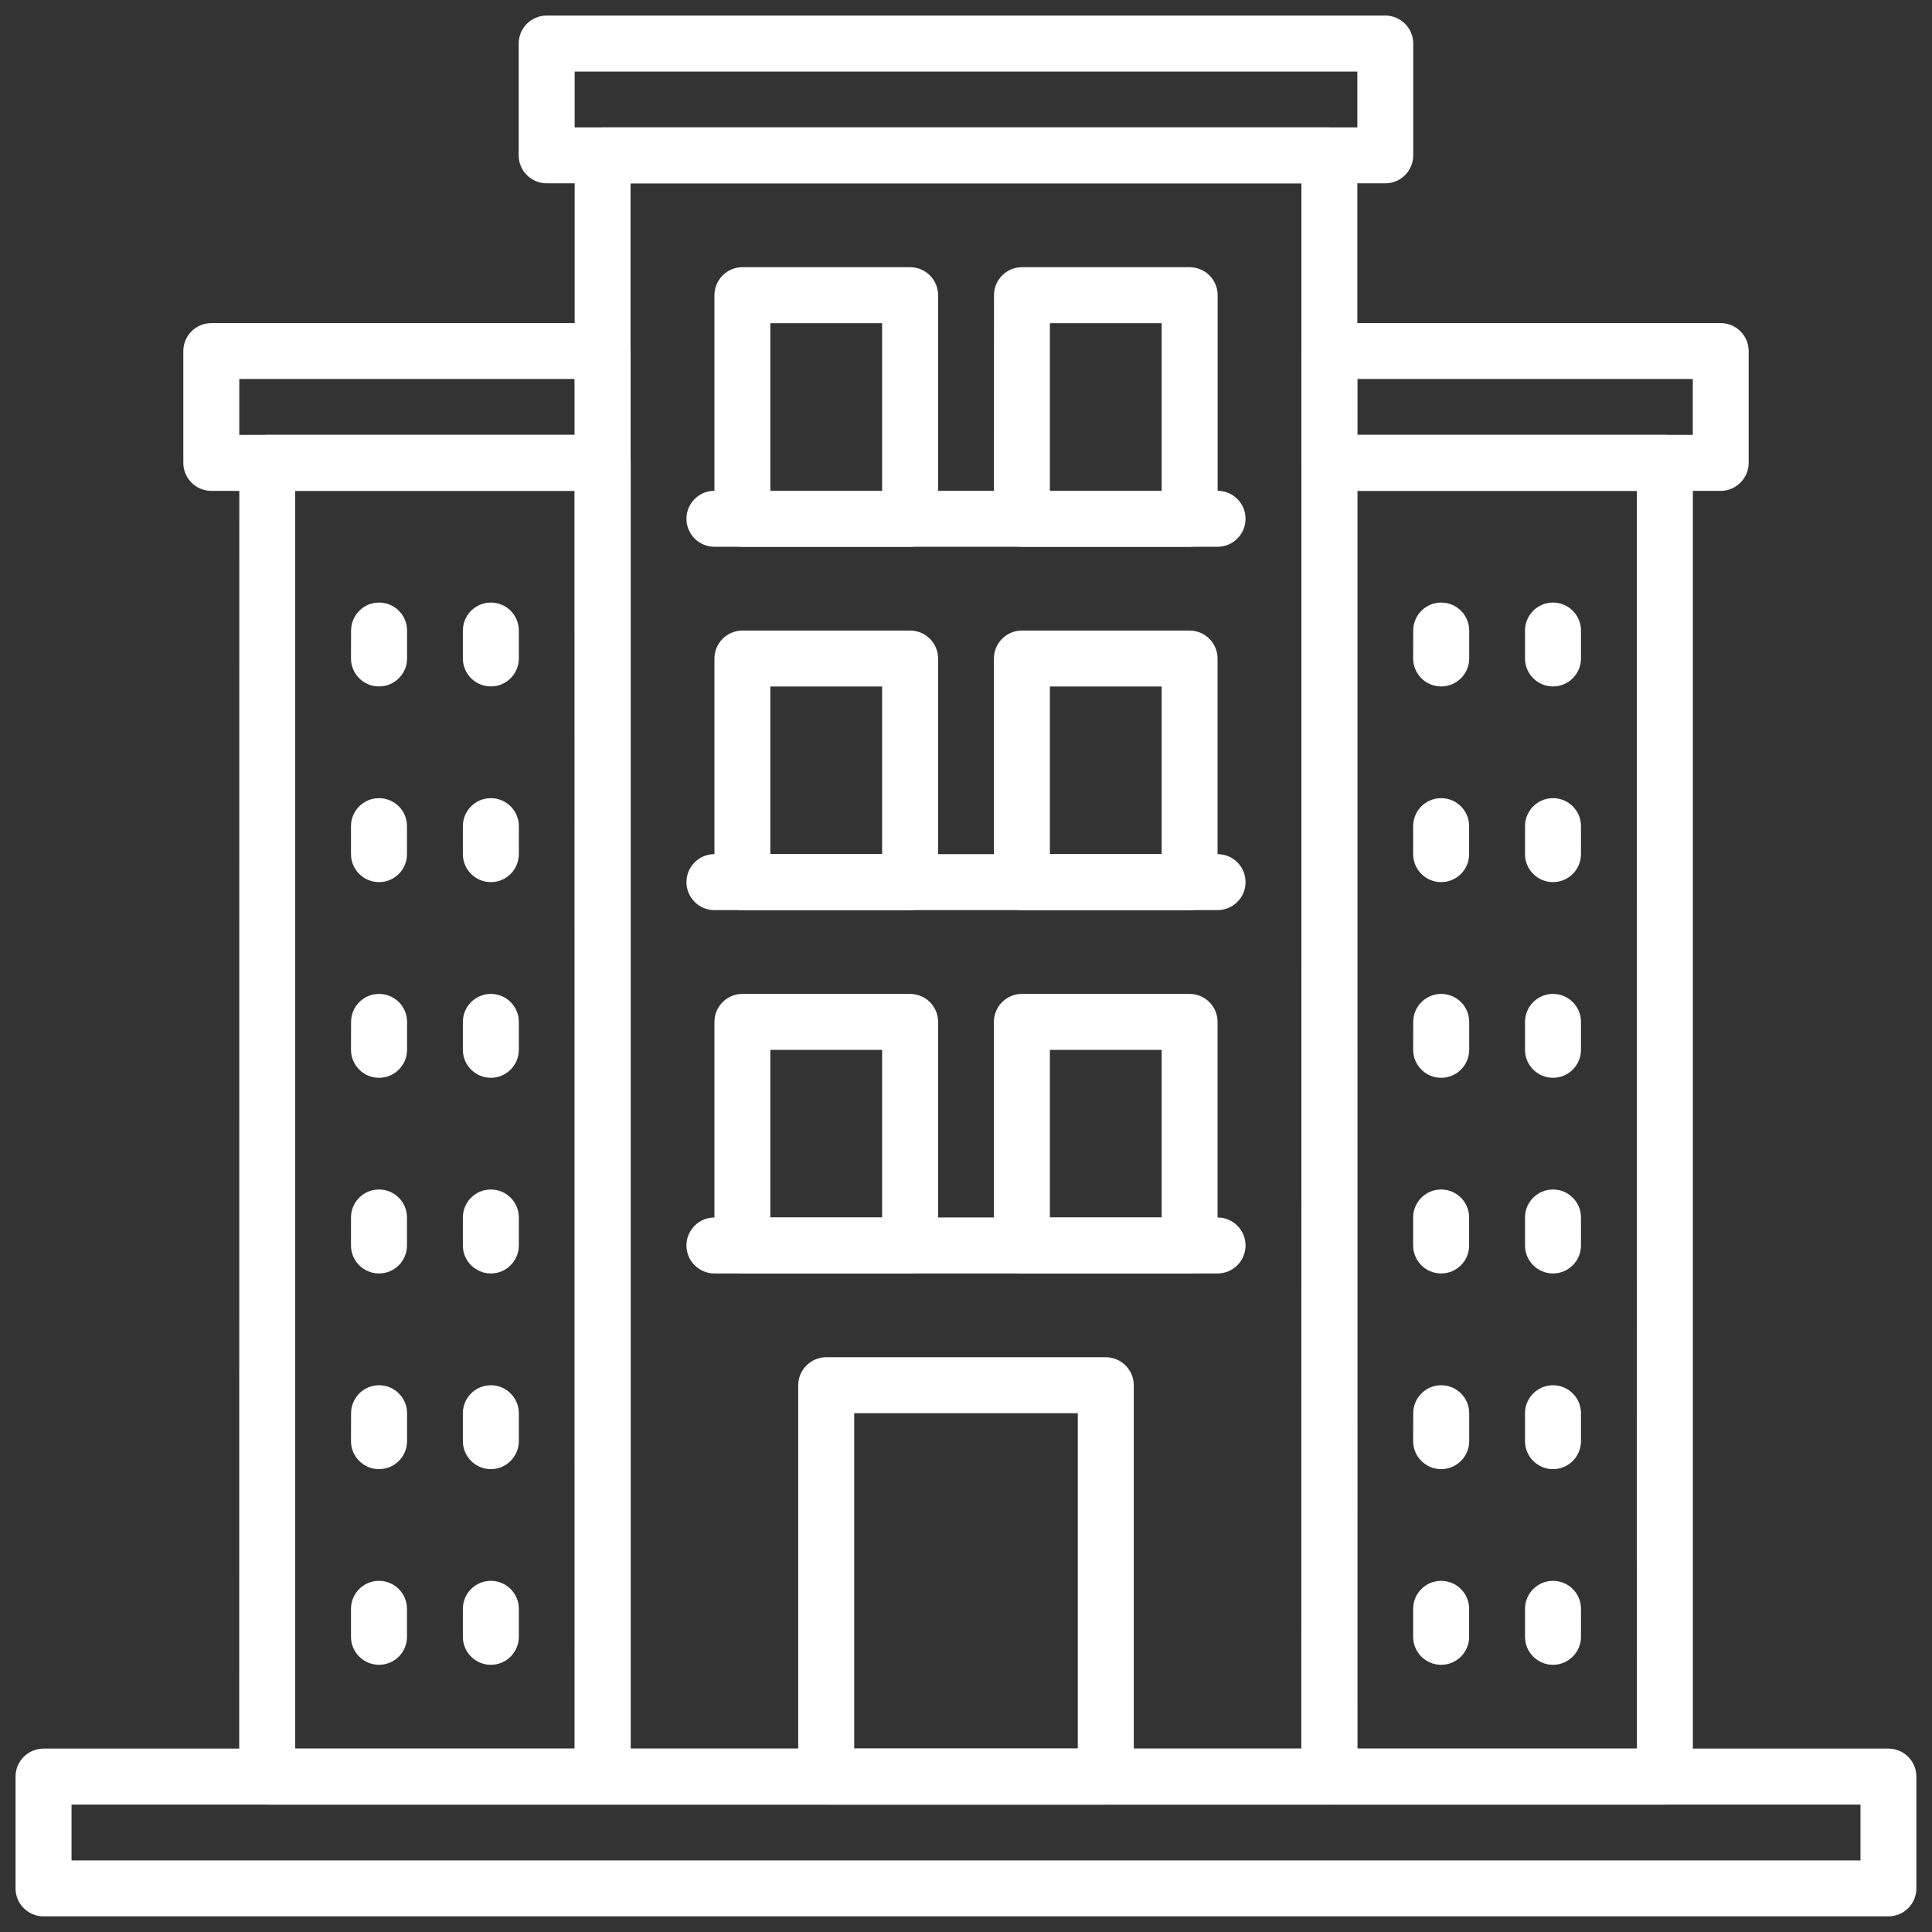
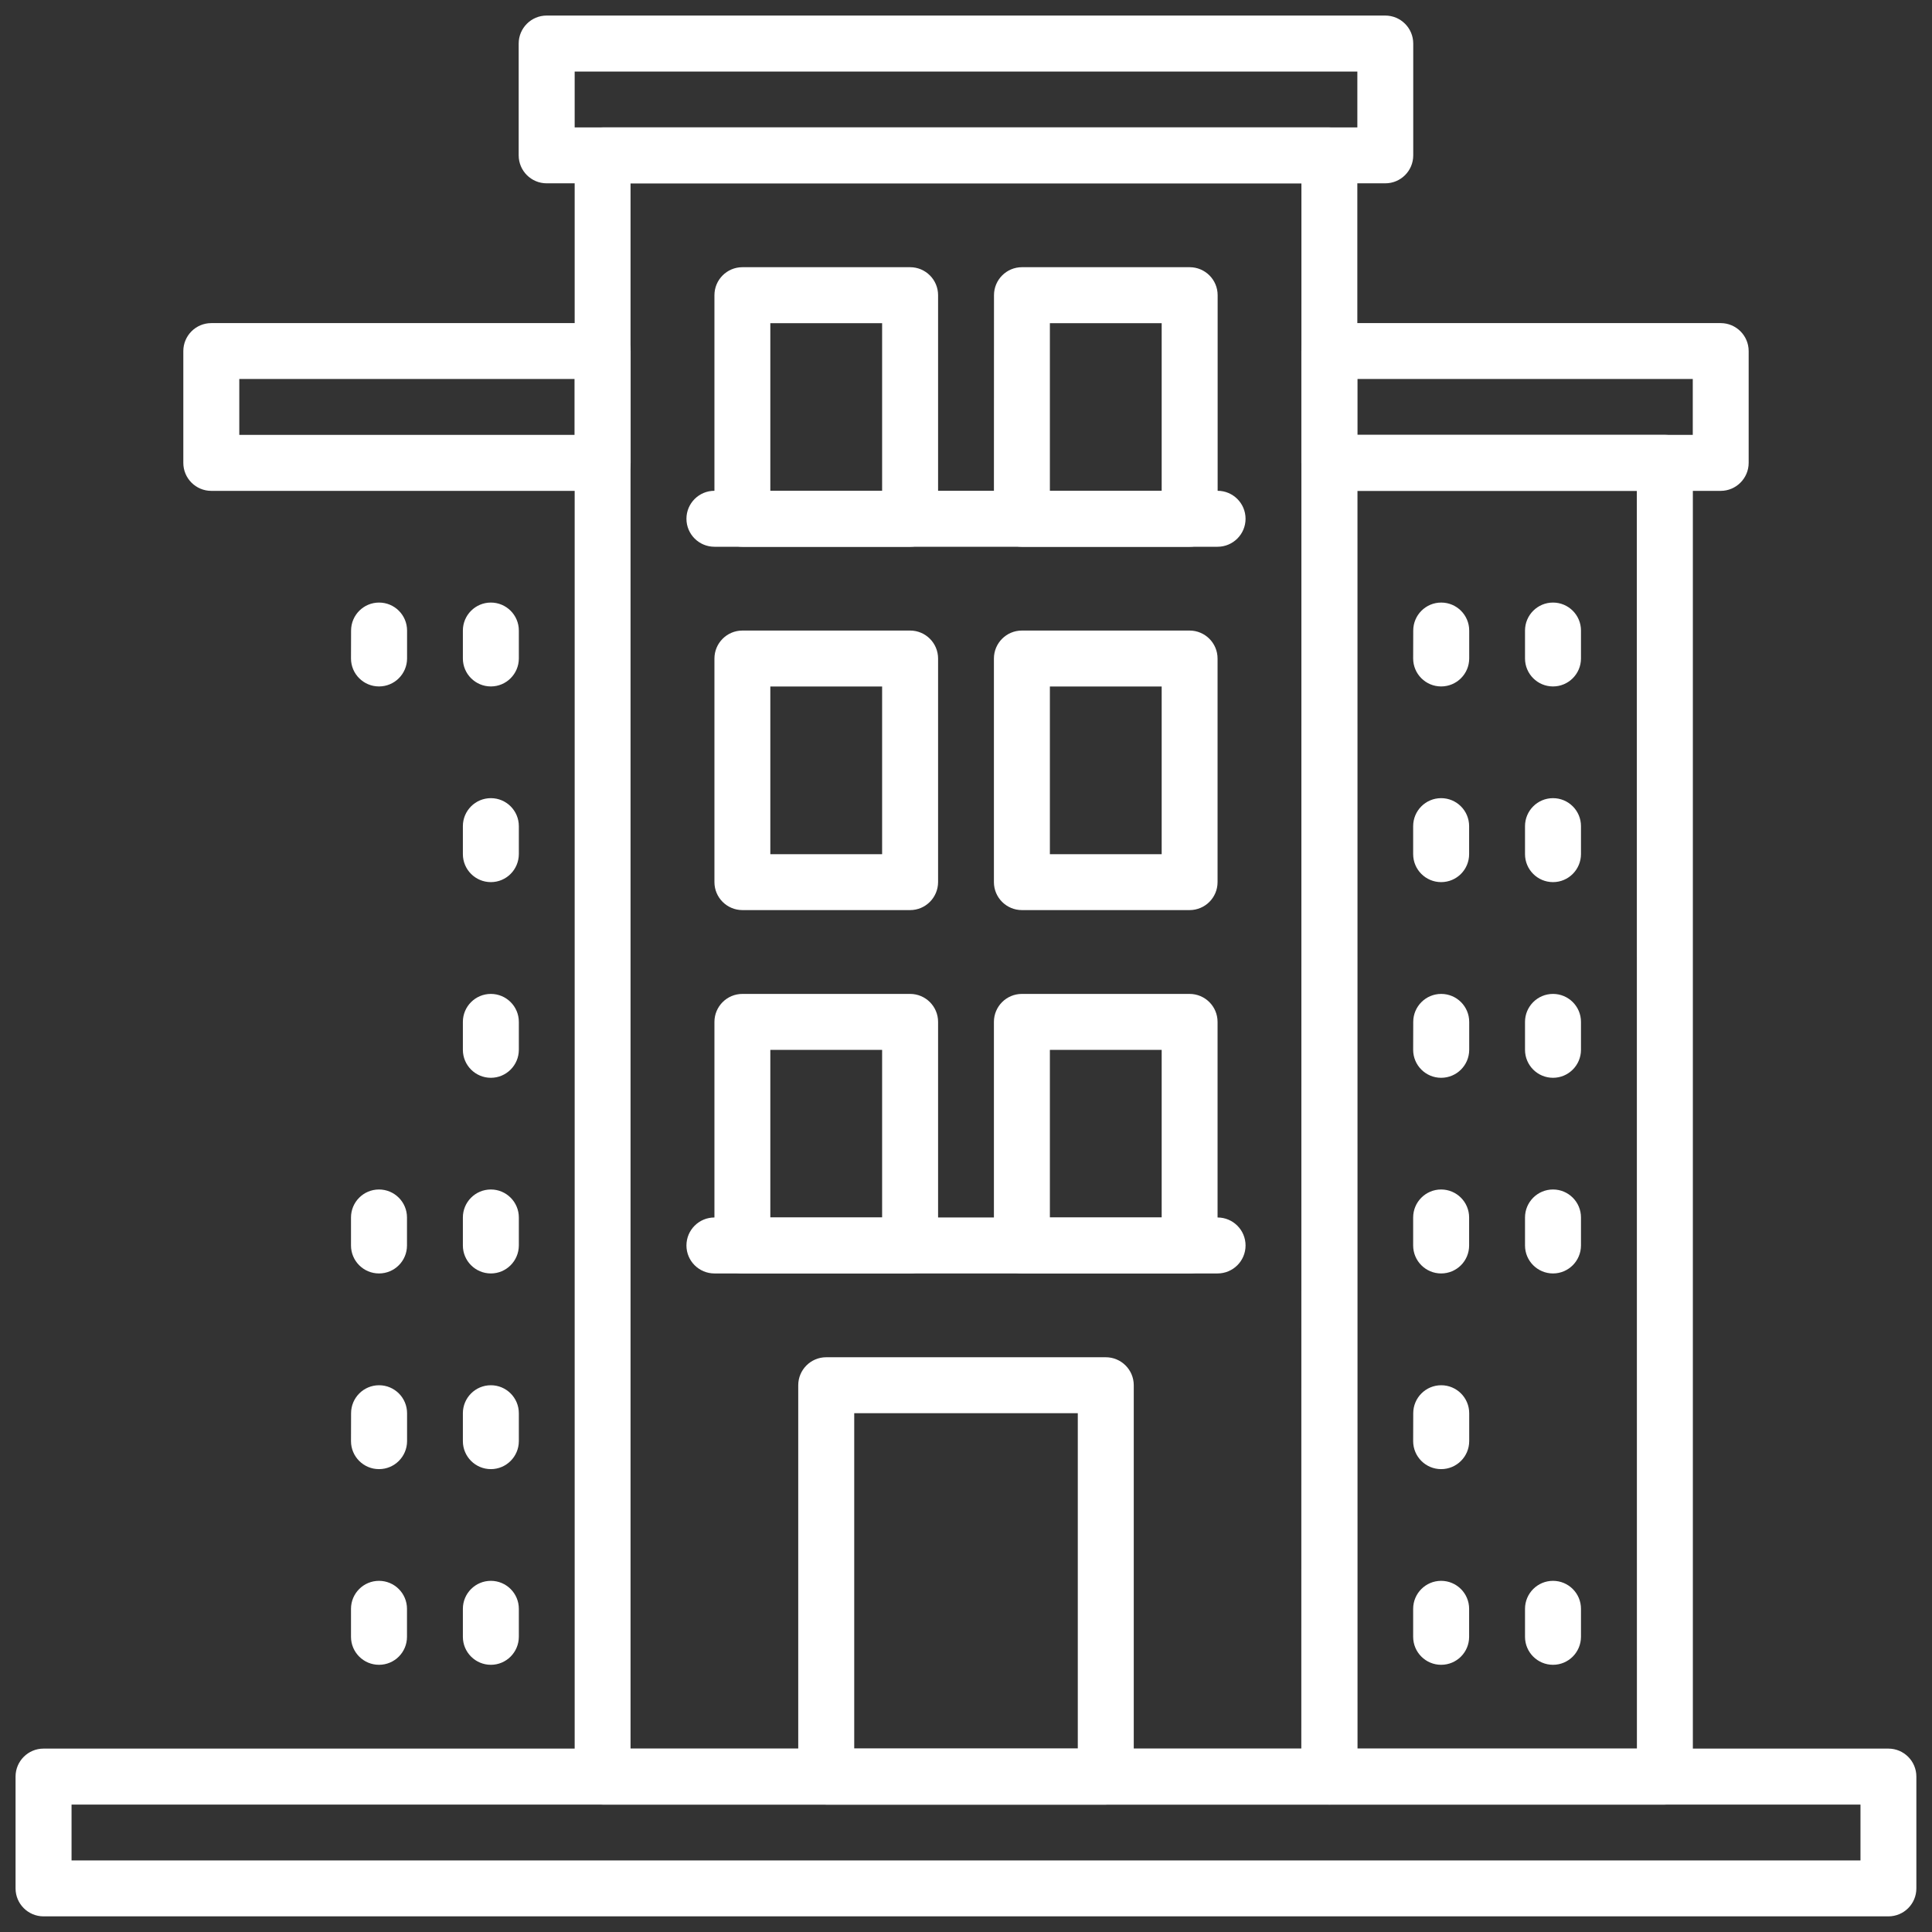
<svg xmlns="http://www.w3.org/2000/svg" width="96" height="96" viewBox="0 0 96 96" fill="none">
  <rect x="0" y="0" width="96" height="96" fill="#333333" stroke="none" />
  <path d="M66.054 89.668H29.945C29.18 89.668 28.555 89.047 28.555 88.278V7.723C28.555 6.957 29.176 6.332 29.945 6.332H66.054C66.82 6.332 67.445 6.953 67.445 7.723V88.278C67.445 89.047 66.824 89.668 66.054 89.668ZM31.331 86.891H64.663L64.667 9.11H31.331L31.331 86.891Z" fill="white" />
  <path d="M68.832 9.109H27.164C26.398 9.109 25.773 8.488 25.773 7.719V2.164C25.773 1.398 26.395 0.773 27.164 0.773H68.832C69.598 0.773 70.223 1.395 70.223 2.164V7.719C70.223 8.488 69.602 9.109 68.832 9.109ZM28.555 6.332H67.446V3.555H28.555V6.332Z" fill="white" />
  <path d="M54.946 89.668H41.055C40.289 89.668 39.664 89.046 39.664 88.277V68.832C39.664 68.066 40.285 67.441 41.055 67.441H54.946C55.711 67.441 56.336 68.062 56.336 68.832V88.277C56.332 89.046 55.711 89.668 54.946 89.668ZM42.446 86.89H53.555V70.222H42.446V86.89Z" fill="white" />
  <path d="M45.223 27.168H36.891C36.125 27.168 35.5 26.547 35.5 25.777V14.668C35.5 13.902 36.121 13.277 36.891 13.277H45.223C45.988 13.277 46.613 13.898 46.613 14.668V25.777C46.609 26.547 45.988 27.168 45.223 27.168ZM38.277 24.39H43.832V16.058H38.277V24.39Z" fill="white" />
  <path d="M59.109 27.168H50.777C50.012 27.168 49.387 26.547 49.387 25.777L49.391 14.668C49.391 13.902 50.012 13.277 50.781 13.277H59.113C59.879 13.277 60.504 13.898 60.504 14.668V25.777C60.5 26.547 59.879 27.168 59.109 27.168ZM52.168 24.39H57.723V16.058H52.168V24.39Z" fill="white" />
  <path d="M45.223 45.222H36.891C36.125 45.222 35.5 44.601 35.5 43.832V32.723C35.5 31.957 36.121 31.332 36.891 31.332H45.223C45.988 31.332 46.613 31.953 46.613 32.723V43.832C46.609 44.601 45.988 45.222 45.223 45.222ZM38.277 42.445H43.832V34.113H38.277V42.445Z" fill="white" />
  <path d="M59.109 45.222H50.777C50.012 45.222 49.387 44.601 49.387 43.832V32.723C49.387 31.957 50.008 31.332 50.777 31.332H59.109C59.875 31.332 60.5 31.953 60.5 32.723V43.832C60.5 44.601 59.879 45.222 59.109 45.222ZM52.168 42.445H57.723V34.113H52.168V42.445Z" fill="white" />
  <path d="M45.223 63.277H36.891C36.125 63.277 35.5 62.656 35.5 61.886V50.777C35.5 50.012 36.121 49.387 36.891 49.387H45.223C45.988 49.387 46.613 50.008 46.613 50.777V61.886C46.609 62.656 45.988 63.277 45.223 63.277ZM38.277 60.5H43.832V52.168H38.277V60.5Z" fill="white" />
  <path d="M59.109 63.277H50.777C50.012 63.277 49.387 62.656 49.387 61.886V50.777C49.387 50.012 50.008 49.387 50.777 49.387H59.109C59.875 49.387 60.5 50.008 60.5 50.777V61.886C60.5 62.656 59.879 63.277 59.109 63.277ZM52.168 60.5H57.723V52.168H52.168V60.5Z" fill="white" />
  <path d="M93.832 95.223H2.164C1.398 95.223 0.773 94.602 0.773 93.832V88.277C0.773 87.512 1.395 86.887 2.164 86.887H93.832C94.598 86.887 95.223 87.508 95.223 88.277V93.832C95.223 94.602 94.602 95.223 93.832 95.223ZM3.555 92.445H92.446V89.668H3.555V92.445Z" fill="white" />
  <path d="M60.5 27.168H35.5C34.734 27.168 34.109 26.547 34.109 25.777C34.109 25.012 34.73 24.387 35.5 24.387H60.5C61.266 24.387 61.891 25.008 61.891 25.777C61.891 26.547 61.266 27.168 60.5 27.168Z" fill="white" />
-   <path d="M60.5 45.223H35.5C34.734 45.223 34.109 44.602 34.109 43.832C34.109 43.066 34.73 42.441 35.5 42.441H60.5C61.266 42.441 61.891 43.062 61.891 43.832C61.891 44.602 61.266 45.223 60.5 45.223Z" fill="white" />
  <path d="M60.5 63.277H35.5C34.734 63.277 34.109 62.656 34.109 61.887C34.109 61.121 34.73 60.496 35.5 60.496H60.5C61.266 60.496 61.891 61.117 61.891 61.887C61.891 62.656 61.266 63.277 60.5 63.277Z" fill="white" />
  <path d="M82.723 89.668H66.055C65.289 89.668 64.664 89.046 64.664 88.277L64.668 23C64.668 22.234 65.289 21.609 66.059 21.609H82.727C83.492 21.609 84.117 22.23 84.117 23V88.277C84.109 89.046 83.488 89.668 82.723 89.668ZM67.446 86.89H81.337L81.333 24.39H67.442L67.446 86.89Z" fill="white" />
  <path d="M71.609 34.109C70.844 34.109 70.219 33.488 70.219 32.719L70.223 31.332C70.223 30.566 70.844 29.941 71.613 29.941C72.379 29.941 73.004 30.562 73.004 31.332V32.723C73 33.488 72.379 34.109 71.609 34.109Z" fill="white" />
  <path d="M77.168 34.109C76.402 34.109 75.777 33.488 75.777 32.719V31.332C75.777 30.566 76.398 29.941 77.168 29.941C77.934 29.941 78.558 30.562 78.558 31.332V32.723C78.555 33.488 77.933 34.109 77.168 34.109Z" fill="white" />
  <path d="M71.609 43.832C70.844 43.832 70.219 43.211 70.219 42.441V41.051C70.219 40.285 70.84 39.66 71.609 39.66C72.375 39.66 73 40.281 73 41.051V42.441C73 43.211 72.379 43.832 71.609 43.832Z" fill="white" />
  <path d="M77.168 43.832C76.402 43.832 75.777 43.211 75.777 42.441V41.051C75.777 40.285 76.398 39.66 77.168 39.66C77.934 39.66 78.558 40.281 78.558 41.051V42.441C78.555 43.211 77.933 43.832 77.168 43.832Z" fill="white" />
  <path d="M71.609 53.555C70.844 53.555 70.219 52.934 70.219 52.164L70.223 50.777C70.223 50.012 70.844 49.387 71.613 49.387C72.379 49.387 73.004 50.008 73.004 50.777V52.168C73 52.934 72.379 53.555 71.609 53.555Z" fill="white" />
  <path d="M77.168 53.555C76.402 53.555 75.777 52.934 75.777 52.164V50.777C75.777 50.012 76.398 49.387 77.168 49.387C77.934 49.387 78.558 50.008 78.558 50.777V52.168C78.555 52.934 77.933 53.555 77.168 53.555Z" fill="white" />
  <path d="M71.609 63.277C70.844 63.277 70.219 62.656 70.219 61.887V60.496C70.219 59.73 70.84 59.105 71.609 59.105C72.375 59.105 73 59.727 73 60.496V61.887C73 62.656 72.379 63.277 71.609 63.277Z" fill="white" />
  <path d="M77.168 63.277C76.402 63.277 75.777 62.656 75.777 61.887V60.496C75.777 59.73 76.398 59.105 77.168 59.105C77.934 59.105 78.558 59.727 78.558 60.496V61.887C78.555 62.656 77.933 63.277 77.168 63.277Z" fill="white" />
  <path d="M71.609 73C70.844 73 70.219 72.379 70.219 71.609L70.223 70.223C70.223 69.457 70.844 68.832 71.613 68.832C72.379 68.832 73.004 69.453 73.004 70.223V71.613C73 72.379 72.379 73 71.609 73Z" fill="white" />
-   <path d="M77.168 73C76.402 73 75.777 72.379 75.777 71.609V70.223C75.777 69.457 76.398 68.832 77.168 68.832C77.934 68.832 78.558 69.453 78.558 70.223V71.613C78.555 72.379 77.933 73 77.168 73Z" fill="white" />
  <path d="M71.609 82.723C70.844 82.723 70.219 82.102 70.219 81.332V79.941C70.219 79.176 70.84 78.551 71.609 78.551C72.375 78.551 73 79.172 73 79.941V81.332C73 82.102 72.379 82.723 71.609 82.723Z" fill="white" />
  <path d="M77.168 82.723C76.402 82.723 75.777 82.102 75.777 81.332V79.941C75.777 79.176 76.398 78.551 77.168 78.551C77.934 78.551 78.558 79.172 78.558 79.941V81.332C78.555 82.102 77.933 82.723 77.168 82.723Z" fill="white" />
  <path d="M85.5 24.391H66.055C65.289 24.391 64.664 23.77 64.664 23V17.445C64.664 16.68 65.285 16.055 66.055 16.055H85.5C86.265 16.055 86.89 16.676 86.89 17.445V23C86.89 23.766 86.265 24.391 85.5 24.391ZM67.445 21.609H84.113V18.832H67.445V21.609Z" fill="white" />
-   <path d="M29.945 89.668H13.277C12.512 89.668 11.887 89.046 11.887 88.277L11.891 23C11.891 22.234 12.512 21.609 13.281 21.609H29.949C30.715 21.609 31.34 22.23 31.34 23V88.277C31.332 89.046 30.711 89.668 29.945 89.668ZM14.668 86.89H28.559L28.555 24.39H14.668L14.668 86.89Z" fill="white" />
  <path d="M24.391 34.109C23.625 34.109 23 33.488 23 32.719V31.332C23 30.566 23.621 29.941 24.391 29.941C25.156 29.941 25.781 30.562 25.781 31.332V32.723C25.777 33.488 25.156 34.109 24.391 34.109Z" fill="white" />
  <path d="M18.832 34.109C18.066 34.109 17.441 33.488 17.441 32.719L17.445 31.332C17.445 30.566 18.066 29.941 18.836 29.941C19.602 29.941 20.227 30.562 20.227 31.332V32.723C20.223 33.488 19.602 34.109 18.832 34.109Z" fill="white" />
  <path d="M24.391 43.832C23.625 43.832 23 43.211 23 42.441V41.051C23 40.285 23.621 39.66 24.391 39.66C25.156 39.66 25.781 40.281 25.781 41.051V42.441C25.777 43.211 25.156 43.832 24.391 43.832Z" fill="white" />
-   <path d="M18.832 43.832C18.066 43.832 17.441 43.211 17.441 42.441V41.051C17.441 40.285 18.062 39.66 18.832 39.66C19.598 39.66 20.223 40.281 20.223 41.051V42.441C20.223 43.211 19.602 43.832 18.832 43.832Z" fill="white" />
  <path d="M24.391 53.555C23.625 53.555 23 52.934 23 52.164V50.777C23 50.012 23.621 49.387 24.391 49.387C25.156 49.387 25.781 50.008 25.781 50.777V52.168C25.777 52.934 25.156 53.555 24.391 53.555Z" fill="white" />
-   <path d="M18.832 53.555C18.066 53.555 17.441 52.934 17.441 52.164L17.445 50.777C17.445 50.012 18.066 49.387 18.836 49.387C19.602 49.387 20.227 50.008 20.227 50.777V52.168C20.223 52.934 19.602 53.555 18.832 53.555Z" fill="white" />
  <path d="M24.391 63.277C23.625 63.277 23 62.656 23 61.887V60.496C23 59.73 23.621 59.105 24.391 59.105C25.156 59.105 25.781 59.727 25.781 60.496V61.887C25.777 62.656 25.156 63.277 24.391 63.277Z" fill="white" />
-   <path d="M18.832 63.277C18.066 63.277 17.441 62.656 17.441 61.887V60.496C17.441 59.73 18.062 59.105 18.832 59.105C19.598 59.105 20.223 59.727 20.223 60.496V61.887C20.223 62.656 19.602 63.277 18.832 63.277Z" fill="white" />
+   <path d="M18.832 63.277C18.066 63.277 17.441 62.656 17.441 61.887V60.496C17.441 59.73 18.062 59.105 18.832 59.105C19.598 59.105 20.223 59.727 20.223 60.496V61.887C20.223 62.656 19.602 63.277 18.832 63.277" fill="white" />
  <path d="M24.391 73C23.625 73 23 72.379 23 71.609V70.223C23 69.457 23.621 68.832 24.391 68.832C25.156 68.832 25.781 69.453 25.781 70.223V71.613C25.777 72.379 25.156 73 24.391 73Z" fill="white" />
  <path d="M18.832 73C18.066 73 17.441 72.379 17.441 71.609L17.445 70.223C17.445 69.457 18.066 68.832 18.836 68.832C19.602 68.832 20.227 69.453 20.227 70.223V71.613C20.223 72.379 19.602 73 18.832 73Z" fill="white" />
  <path d="M24.391 82.723C23.625 82.723 23 82.102 23 81.332V79.941C23 79.176 23.621 78.551 24.391 78.551C25.156 78.551 25.781 79.172 25.781 79.941V81.332C25.777 82.102 25.156 82.723 24.391 82.723Z" fill="white" />
  <path d="M18.832 82.723C18.066 82.723 17.441 82.102 17.441 81.332V79.941C17.441 79.176 18.062 78.551 18.832 78.551C19.598 78.551 20.223 79.172 20.223 79.941V81.332C20.223 82.102 19.602 82.723 18.832 82.723Z" fill="white" />
  <path d="M29.945 24.391H10.5C9.734 24.391 9.109 23.77 9.109 23V17.445C9.109 16.68 9.73 16.055 10.5 16.055H29.945C30.711 16.055 31.336 16.676 31.336 17.445V23C31.332 23.766 30.711 24.391 29.945 24.391ZM11.89 21.609H28.558V18.832H11.89V21.609Z" fill="white" />
</svg>